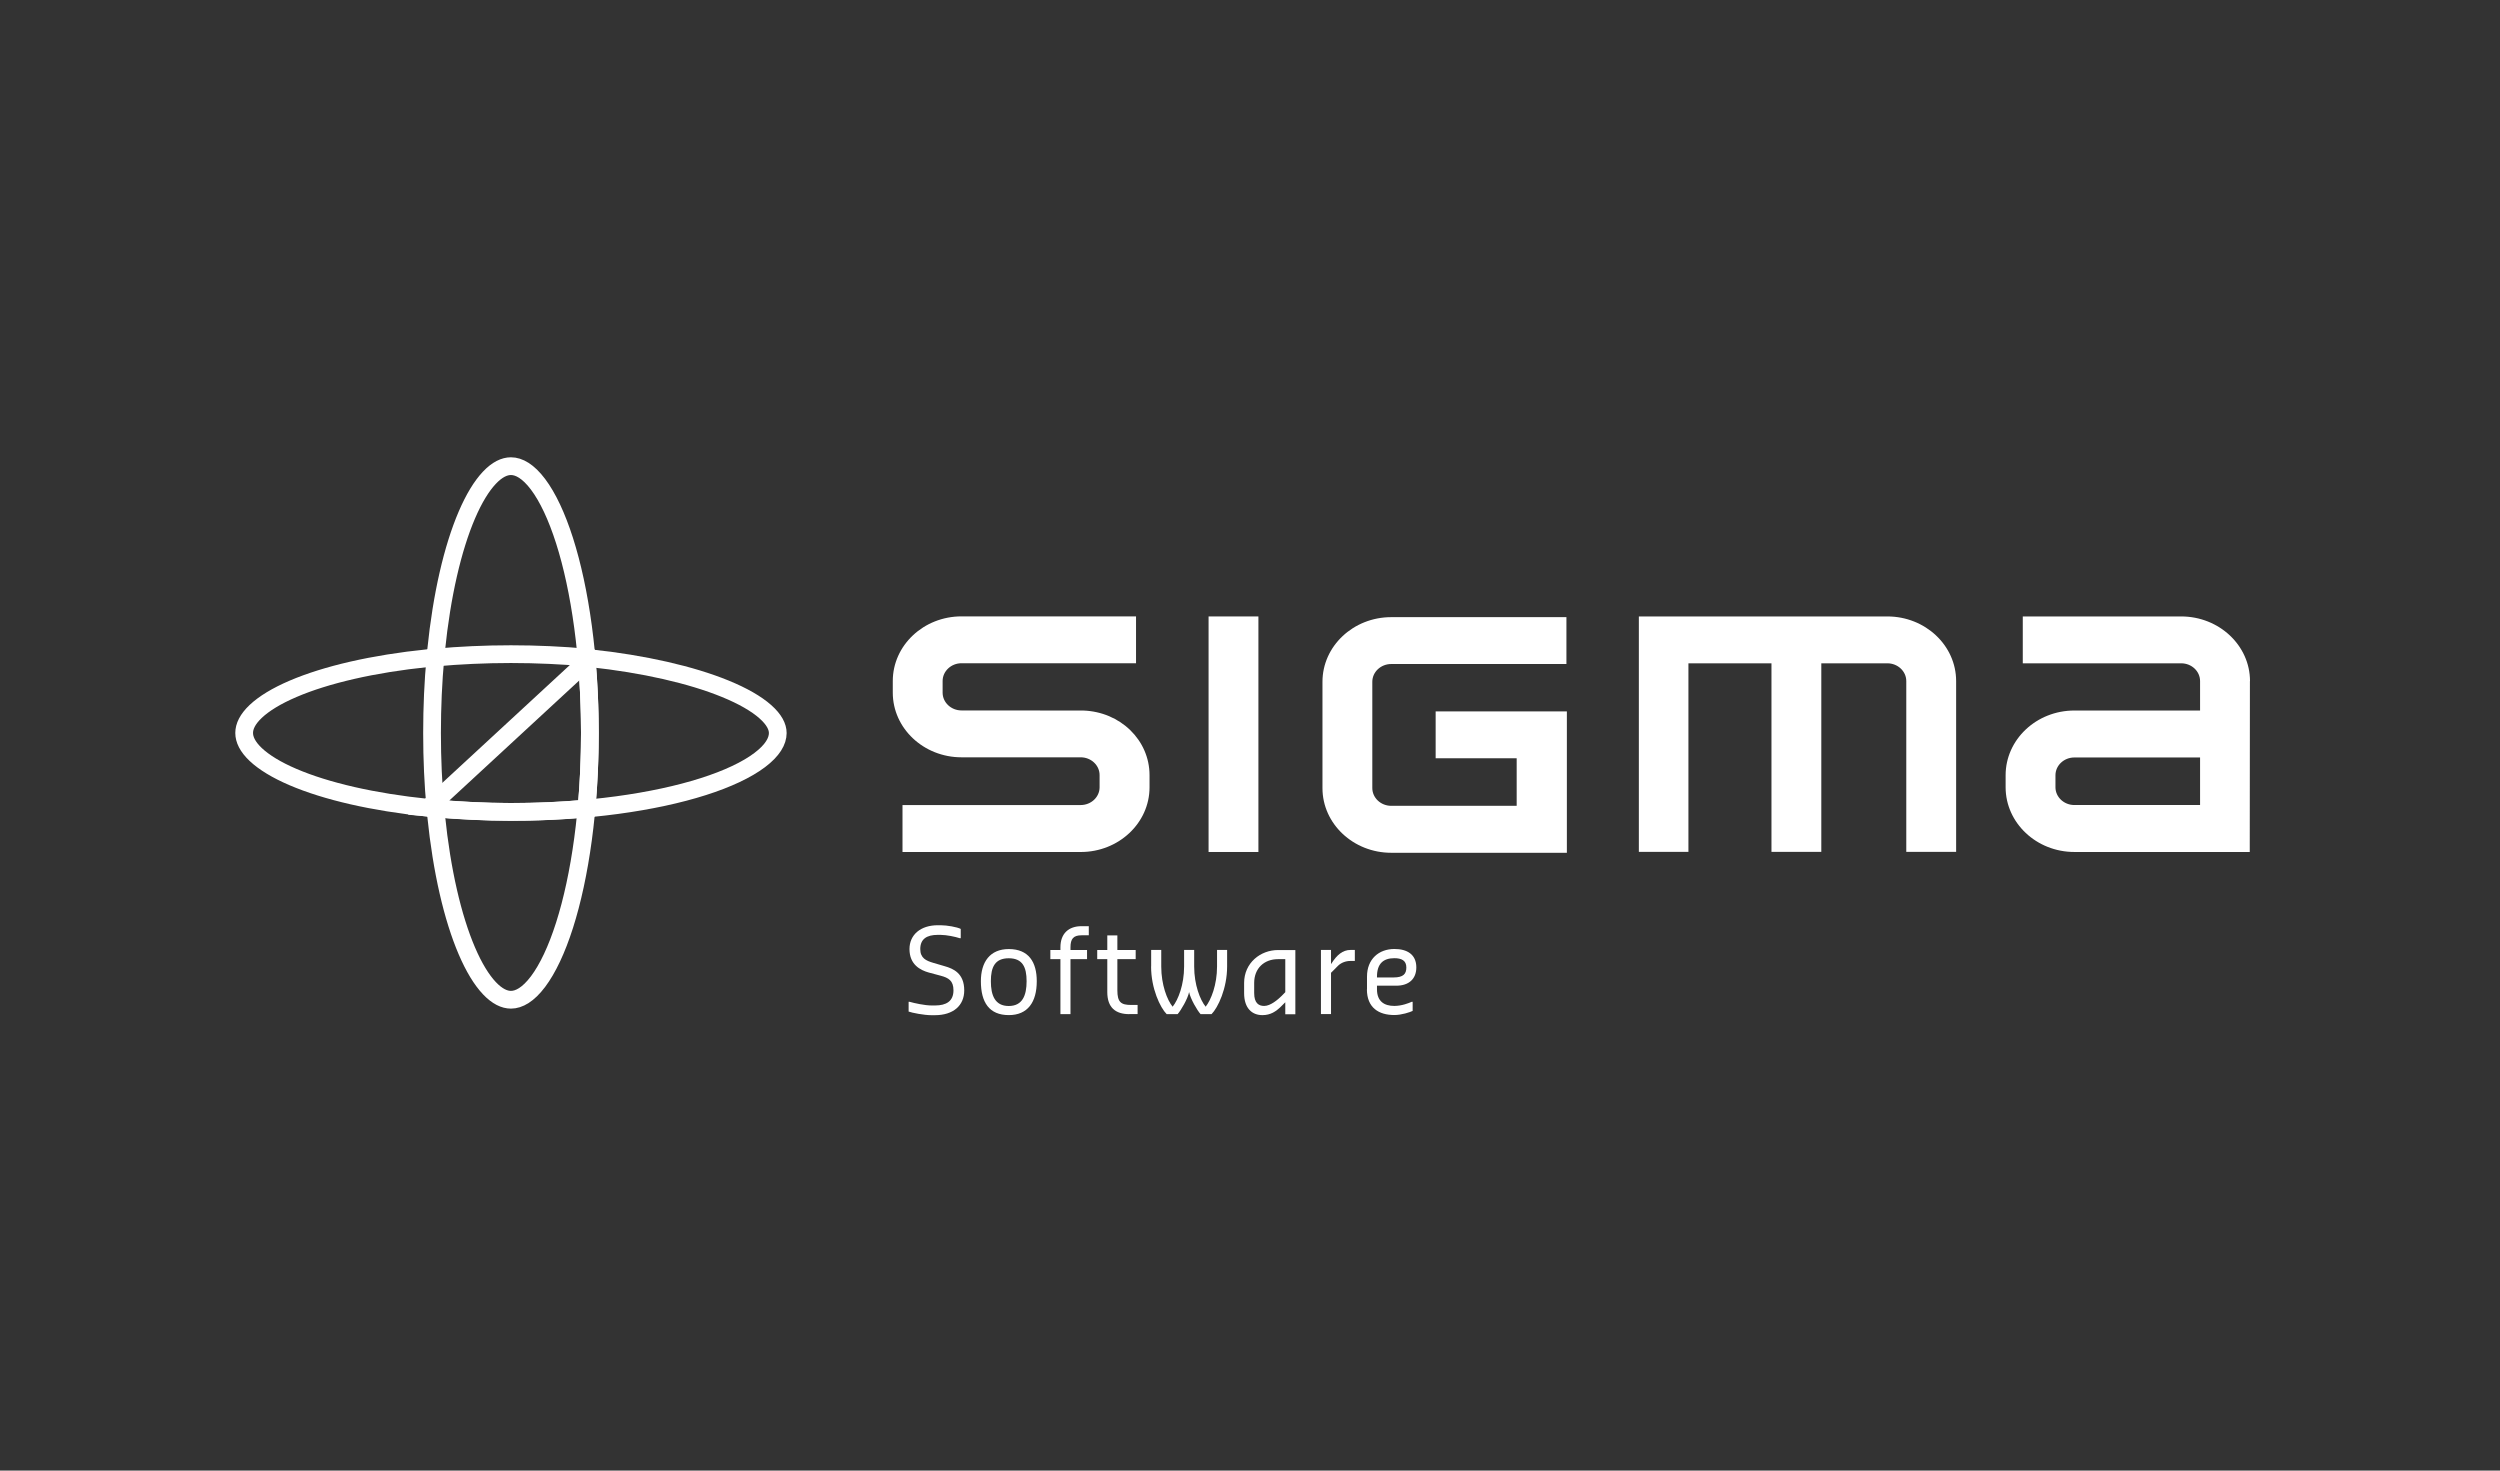
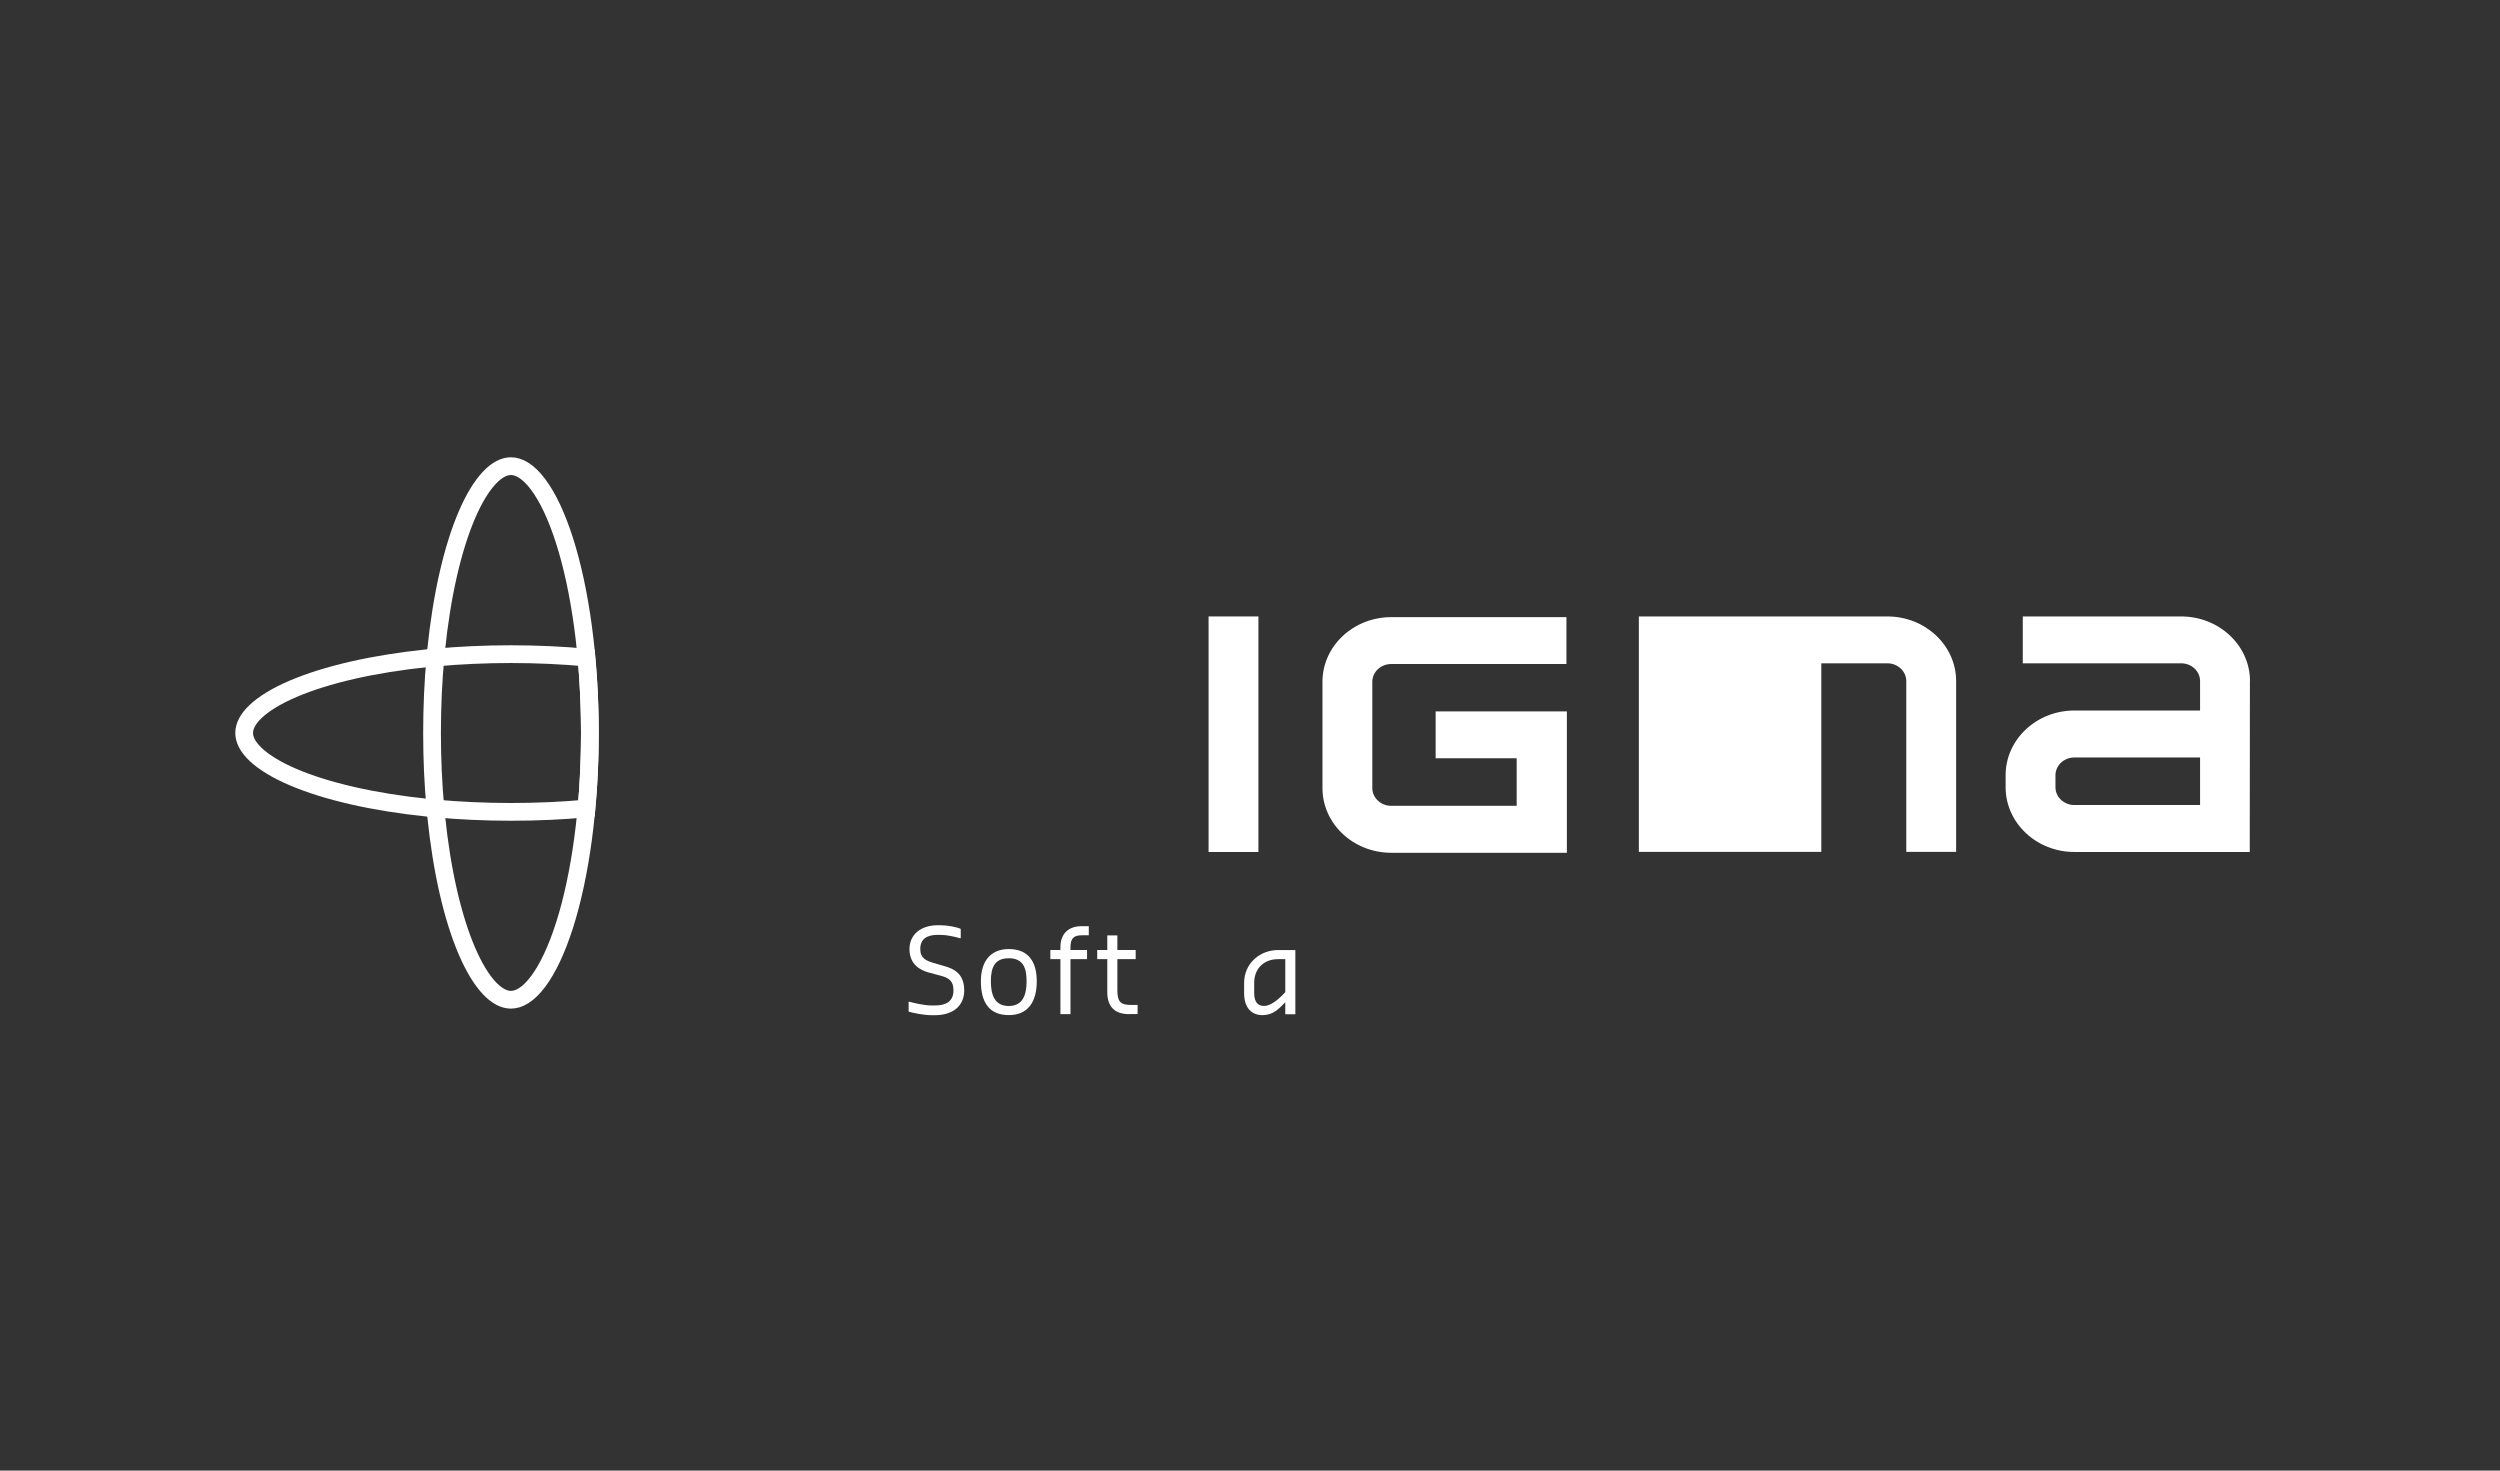
<svg xmlns="http://www.w3.org/2000/svg" width="170" height="100" viewBox="0 0 170 100" fill="none">
  <rect x="0" y="0" width="170" height="100" fill="#333333" stroke="none" />
-   <path fill-rule="evenodd" clip-rule="evenodd" d="M61.376 57.936H73.492C76.071 57.936 78.168 55.965 78.168 53.54V52.712C78.168 50.33 76.184 48.4 73.653 48.316H73.569L65.385 48.31C64.676 48.31 64.098 47.768 64.098 47.101V46.309C64.098 45.642 64.676 45.1 65.385 45.1H77.25V41.913H65.385C62.806 41.913 60.709 43.885 60.709 46.309V47.101C60.709 49.526 62.806 51.497 65.385 51.497H73.486C74.195 51.497 74.772 52.039 74.772 52.706V53.534C74.772 54.201 74.195 54.743 73.486 54.743H61.37V57.93L61.376 57.936Z" fill="white" />
  <path fill-rule="evenodd" clip-rule="evenodd" d="M82.183 57.935H85.572V41.918H82.183V57.935Z" fill="white" />
-   <path fill-rule="evenodd" clip-rule="evenodd" d="M129.621 57.929H133.017V46.314C133.017 43.89 130.92 41.918 128.341 41.918H111.442V57.929H114.813V45.105H120.46V57.929H123.849V45.105H128.341C129.05 45.105 129.627 45.647 129.627 46.314V57.929H129.621Z" fill="white" />
+   <path fill-rule="evenodd" clip-rule="evenodd" d="M129.621 57.929H133.017V46.314C133.017 43.89 130.92 41.918 128.341 41.918H111.442V57.929H114.813V45.105V57.929H123.849V45.105H128.341C129.05 45.105 129.627 45.647 129.627 46.314V57.929H129.621Z" fill="white" />
  <path fill-rule="evenodd" clip-rule="evenodd" d="M149.599 54.742H141.058C140.349 54.742 139.771 54.2 139.771 53.533V52.717C139.771 52.05 140.349 51.508 141.058 51.508H149.605V54.742H149.599ZM153 46.314C153 43.89 150.898 41.918 148.319 41.918H137.549V45.105H148.319C149.033 45.105 149.605 45.647 149.605 46.314V48.315H141.058C138.478 48.315 136.382 50.287 136.382 52.717V53.533C136.382 55.958 138.478 57.935 141.058 57.935H152.983L152.994 46.32L153 46.314Z" fill="white" />
  <path fill-rule="evenodd" clip-rule="evenodd" d="M89.928 53.593C89.928 56.017 92.025 57.989 94.604 57.989H106.547V48.375H97.624V51.562H103.134V54.796H94.604C93.895 54.796 93.317 54.254 93.317 53.587V46.362C93.317 45.695 93.895 45.153 94.604 45.153H106.517V41.966H94.604C92.025 41.966 89.928 43.937 89.928 46.362V53.587V53.593Z" fill="white" />
  <path d="M29.118 44.752L29.607 44.703L29.657 44.213C30.037 40.464 30.784 37.265 31.745 35.023C32.226 33.9 32.748 33.047 33.279 32.486C33.81 31.924 34.303 31.699 34.745 31.699C35.292 31.699 35.92 32.048 36.586 32.931C37.243 33.805 37.86 35.106 38.39 36.769C39.447 40.088 40.111 44.709 40.111 49.841C40.111 54.972 39.447 59.594 38.39 62.913C37.86 64.575 37.243 65.877 36.586 66.75C35.92 67.634 35.292 67.983 34.745 67.983C34.303 67.983 33.81 67.757 33.279 67.196C32.748 66.634 32.226 65.782 31.745 64.659C30.784 62.417 30.037 59.218 29.657 55.468L29.607 54.979L29.118 54.929C25.368 54.549 22.169 53.802 19.927 52.841C18.804 52.36 17.952 51.838 17.39 51.307C16.829 50.776 16.603 50.283 16.603 49.841C16.603 49.398 16.829 48.906 17.39 48.375C17.952 47.844 18.804 47.322 19.927 46.841C22.169 45.88 25.368 45.133 29.118 44.752Z" stroke="white" stroke-width="1.206" />
-   <path d="M34.746 55.213C33.197 55.213 30.907 55.099 29.132 54.928L40.139 44.759C43.778 45.148 47.005 45.889 49.321 46.837C50.51 47.324 51.428 47.852 52.037 48.391C52.651 48.933 52.888 49.424 52.888 49.848C52.888 50.395 52.539 51.023 51.655 51.688C50.782 52.345 49.48 52.963 47.818 53.492C44.499 54.549 39.878 55.213 34.746 55.213Z" stroke="white" stroke-width="1.206" />
  <path d="M34.746 55.207C32.963 55.207 31.239 55.124 29.609 54.977C29.458 53.35 29.379 51.631 29.379 49.847C29.379 48.063 29.457 46.34 29.608 44.712C31.238 44.565 32.962 44.482 34.745 44.482C36.527 44.482 38.25 44.565 39.88 44.712C40.028 46.341 40.111 48.06 40.111 49.842C40.111 51.626 40.033 53.35 39.882 54.978C38.254 55.129 36.53 55.207 34.746 55.207Z" stroke="white" stroke-width="1.206" />
  <path fill-rule="evenodd" clip-rule="evenodd" d="M61.786 68.777V68.122H61.851C62.155 68.211 62.882 68.372 63.34 68.372H63.585C64.335 68.372 64.836 68.092 64.836 67.342C64.836 66.686 64.502 66.49 63.96 66.347L63.156 66.132C62.584 65.972 61.845 65.597 61.845 64.536C61.845 63.571 62.59 62.916 63.775 62.916H63.96C64.401 62.916 65.086 63.041 65.33 63.166V63.798H65.264C64.978 63.702 64.365 63.571 63.954 63.571H63.769C63.019 63.571 62.578 63.851 62.578 64.536C62.578 65.156 62.977 65.328 63.454 65.471L64.228 65.698C64.841 65.87 65.568 66.192 65.568 67.348C65.568 68.378 64.824 69.033 63.573 69.033H63.329C62.834 69.033 62.018 68.873 61.774 68.783" fill="white" />
  <path fill-rule="evenodd" clip-rule="evenodd" d="M69.809 66.722C69.809 65.757 69.529 65.162 68.594 65.162C67.659 65.162 67.379 65.757 67.379 66.722C67.379 67.687 67.659 68.408 68.594 68.408C69.529 68.408 69.809 67.687 69.809 66.722ZM66.7 66.722C66.7 65.412 67.32 64.536 68.6 64.536C69.94 64.536 70.5 65.412 70.5 66.722C70.5 68.152 69.881 69.027 68.6 69.027C67.26 69.027 66.7 68.152 66.7 66.722Z" fill="white" />
  <path fill-rule="evenodd" clip-rule="evenodd" d="M72.109 65.22H71.424V64.601H72.109V64.416C72.109 63.475 72.674 62.98 73.544 62.98H74.038V63.6H73.544C72.984 63.6 72.793 63.85 72.793 64.416V64.601H73.919V65.22H72.793V68.961H72.109V65.22Z" fill="white" />
  <path fill-rule="evenodd" clip-rule="evenodd" d="M76.797 68.962C75.862 68.962 75.296 68.522 75.296 67.461V65.222H74.611V64.602H75.296V63.607H75.981V64.602H77.226V65.222H75.981V67.342C75.981 68.146 76.225 68.337 76.916 68.337H77.357V68.956H76.797V68.962Z" fill="white" />
-   <path fill-rule="evenodd" clip-rule="evenodd" d="M78.279 65.722V64.596H78.965V65.722C78.965 66.966 79.364 67.997 79.739 68.456C80.114 67.991 80.519 66.966 80.519 65.722V64.596H81.204V65.722C81.204 66.966 81.609 67.997 81.984 68.456C82.354 67.991 82.759 66.966 82.759 65.722V64.596H83.444V65.722C83.444 67.211 82.824 68.521 82.384 68.962H81.639C81.413 68.712 80.954 67.931 80.859 67.461C80.763 67.931 80.299 68.712 80.078 68.962H79.334C78.893 68.521 78.274 67.217 78.274 65.722" fill="white" />
  <path fill-rule="evenodd" clip-rule="evenodd" d="M87.399 67.463V65.223H86.905C85.963 65.223 85.284 65.843 85.284 66.843V67.528C85.284 68.213 85.594 68.404 85.963 68.404C86.404 68.404 86.905 67.963 87.155 67.719L87.405 67.463H87.399ZM84.6 67.528V66.843C84.6 65.473 85.713 64.603 86.905 64.603H88.084V68.97H87.399V68.154L87.089 68.463C86.768 68.773 86.404 69.029 85.844 69.029C85.159 69.029 84.6 68.588 84.6 67.528Z" fill="white" />
-   <path fill-rule="evenodd" clip-rule="evenodd" d="M89.824 64.595H90.509V65.56L90.574 65.465C90.902 64.964 91.283 64.595 91.849 64.595H92.129V65.345H91.819C91.509 65.345 91.206 65.465 91.003 65.655L90.509 66.15V68.955H89.824V64.589V64.595Z" fill="white" />
-   <path fill-rule="evenodd" clip-rule="evenodd" d="M93.641 66.467H94.755C95.44 66.467 95.631 66.217 95.631 65.788C95.631 65.317 95.309 65.157 94.815 65.157C94.064 65.157 93.635 65.532 93.635 66.408V66.461L93.641 66.467ZM92.956 67.277V66.408C92.956 65.216 93.76 64.531 94.821 64.531C95.69 64.531 96.31 64.906 96.31 65.782C96.31 66.556 95.815 67.027 94.946 67.027H93.635V67.277C93.635 68.093 94.13 68.403 94.815 68.403C95.309 68.403 95.809 68.212 95.994 68.123H96.06V68.743C95.875 68.832 95.309 69.022 94.815 69.022C93.754 69.022 92.95 68.522 92.95 67.277H92.956Z" fill="white" />
</svg>